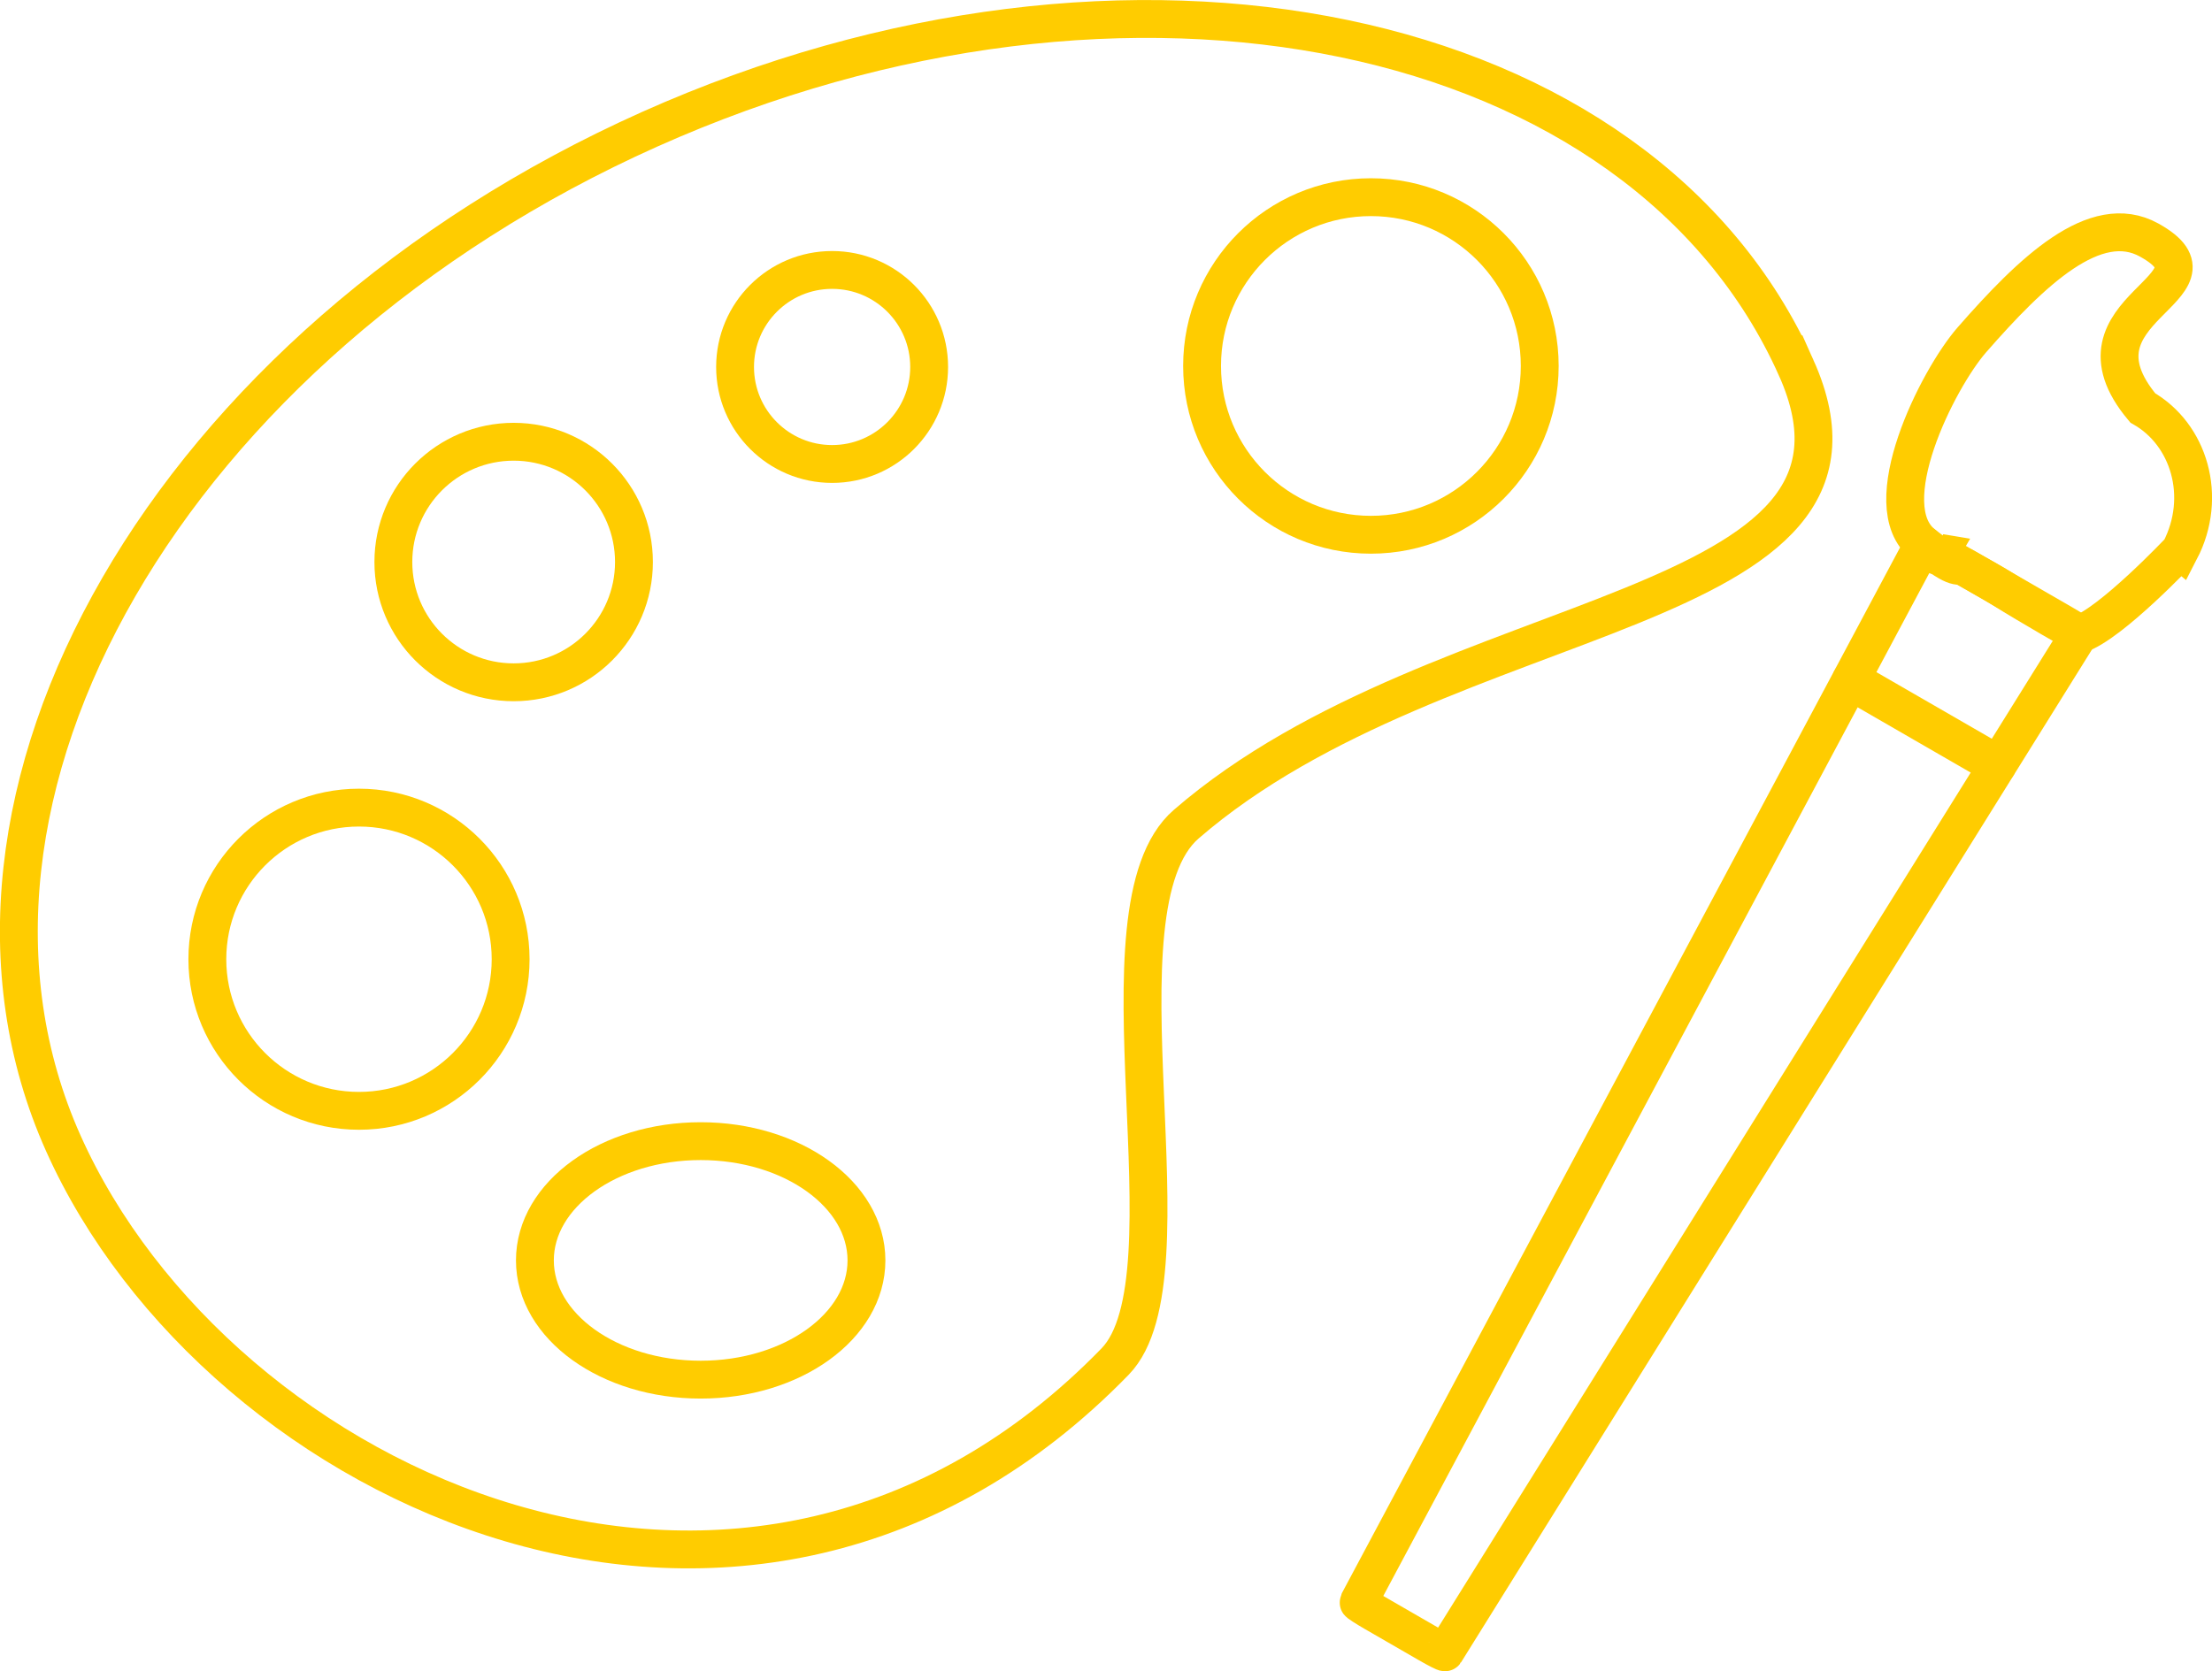
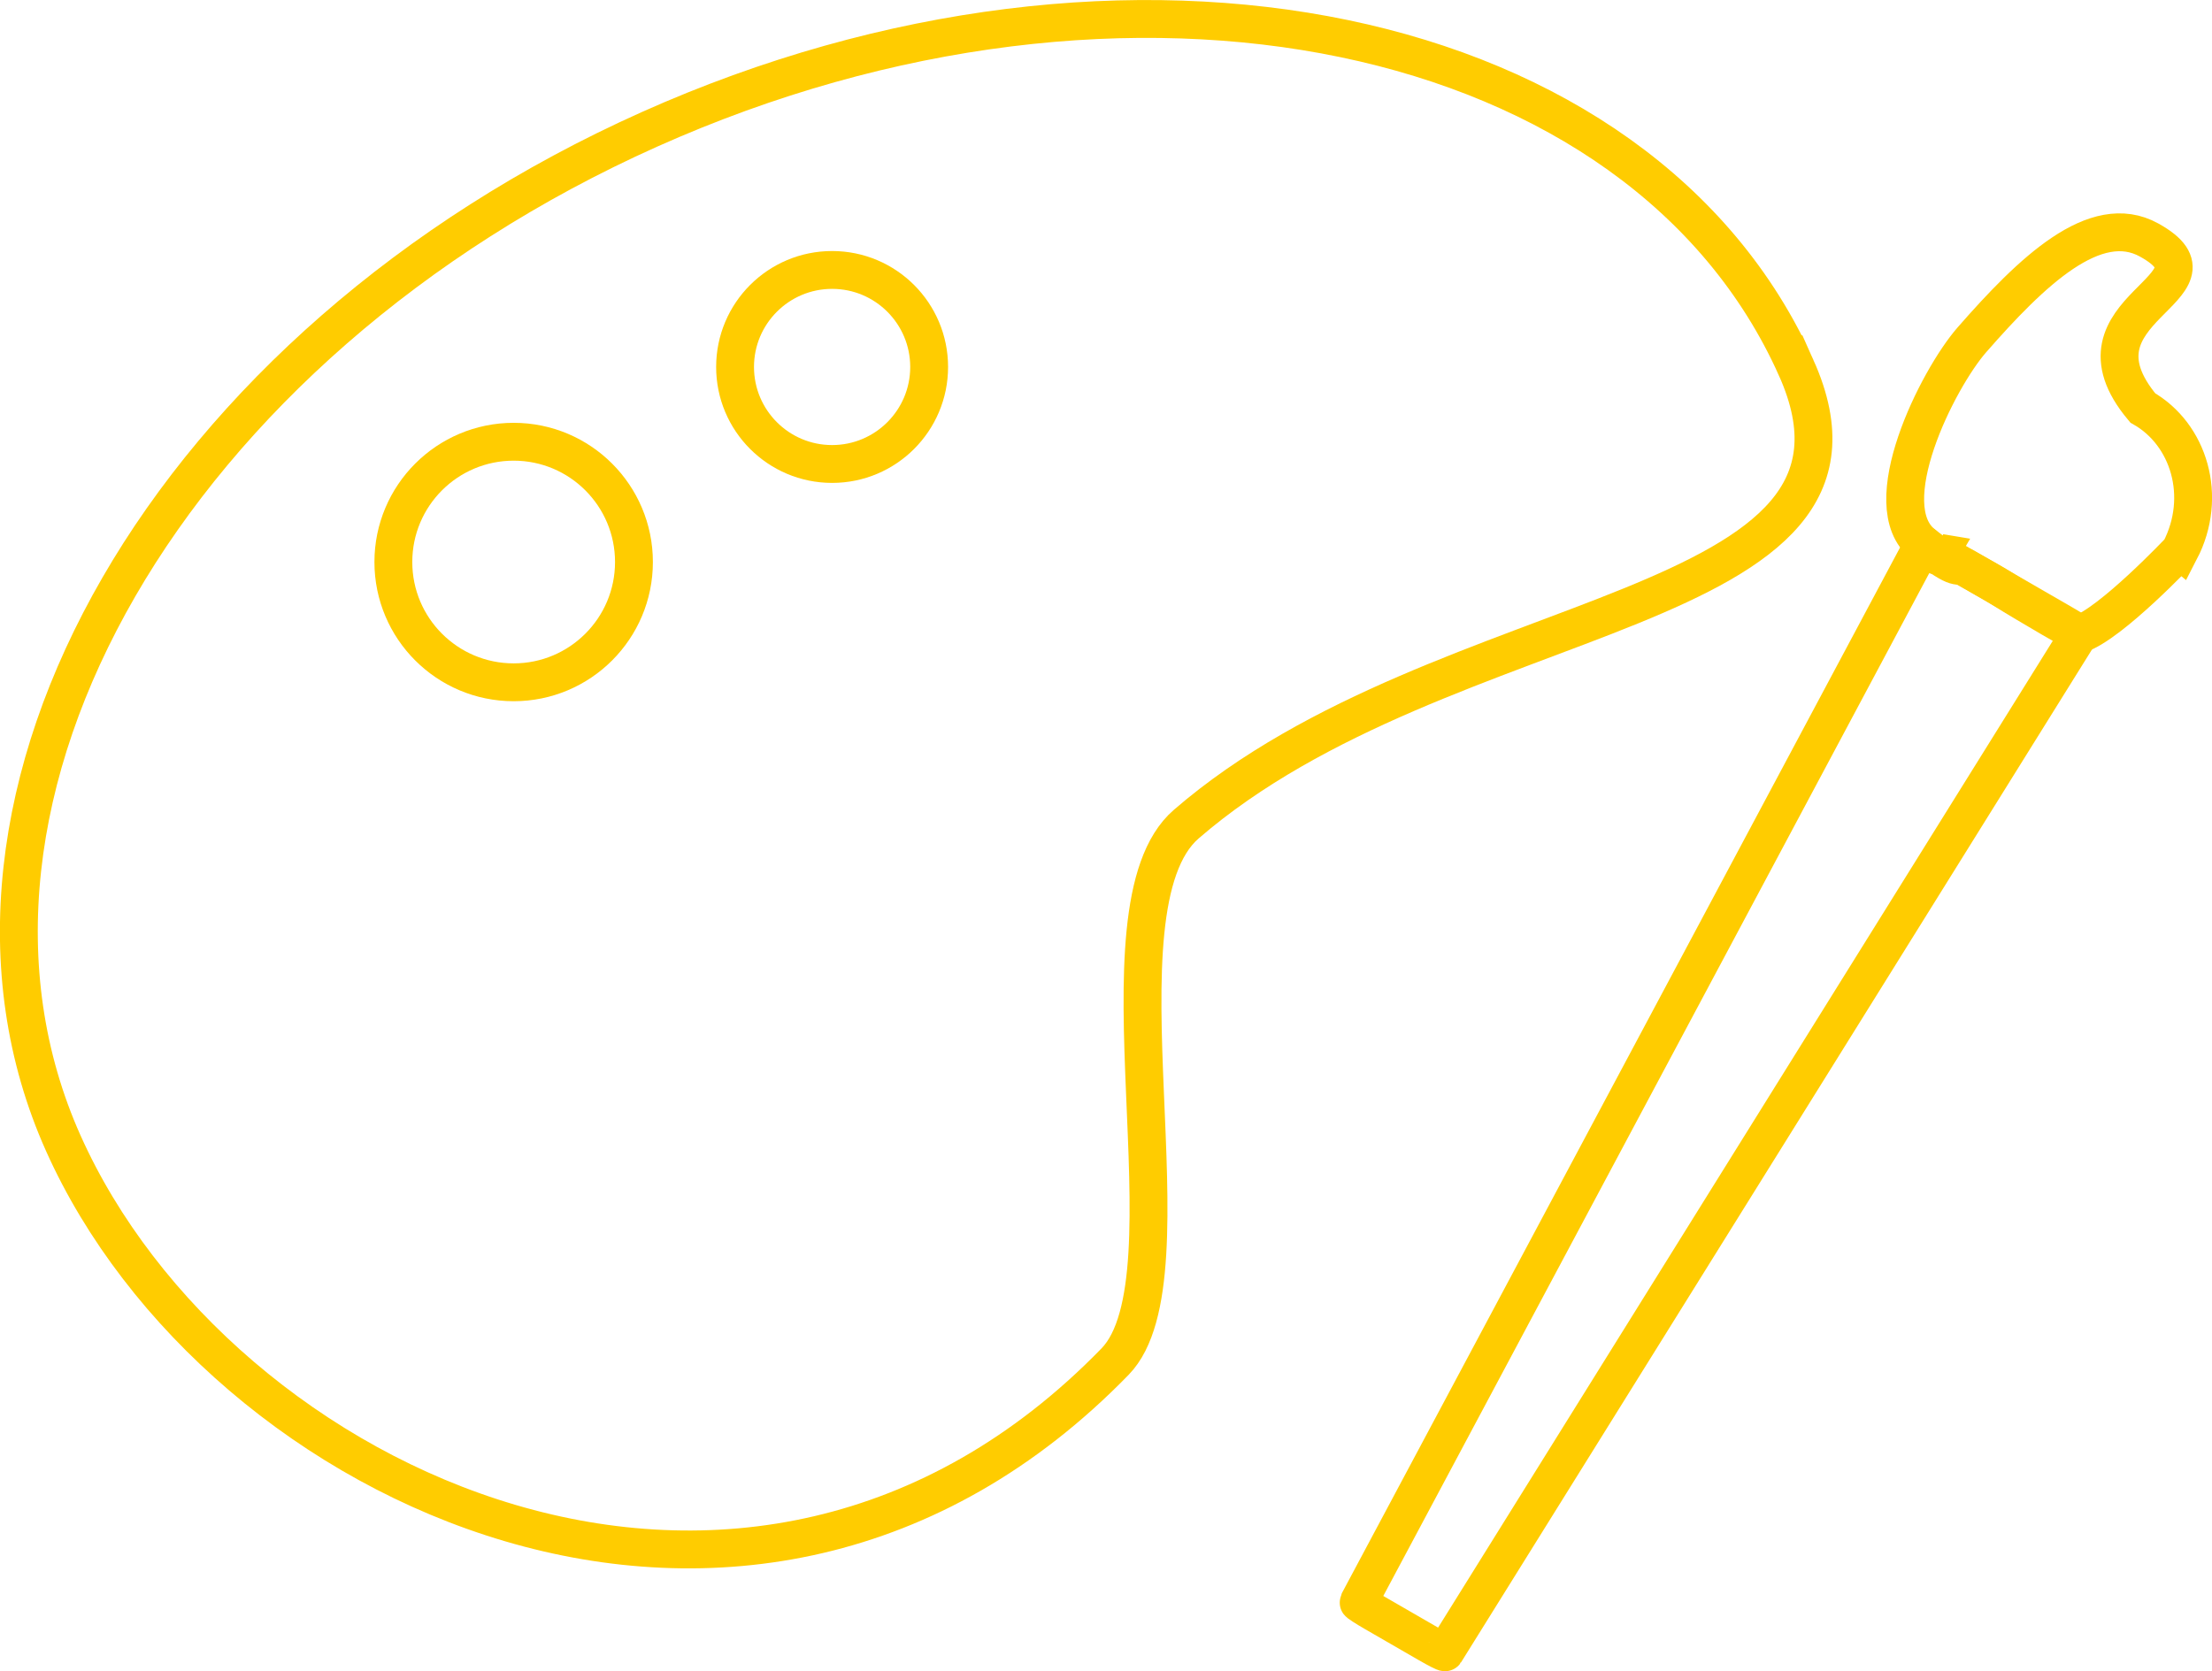
<svg xmlns="http://www.w3.org/2000/svg" xmlns:ns1="http://www.inkscape.org/namespaces/inkscape" xmlns:ns2="http://sodipodi.sourceforge.net/DTD/sodipodi-0.dtd" width="116.87mm" height="88.32mm" viewBox="0 0 116.87 88.32" version="1.1" id="svg5302" ns1:version="1.2.2 (732a01da63, 2022-12-09)" ns2:docname="Paint.svg">
  <ns2:namedview id="namedview5304" pagecolor="#ffffff" bordercolor="#666666" borderopacity="1.0" ns1:showpageshadow="2" ns1:pageopacity="0.0" ns1:pagecheckerboard="0" ns1:deskcolor="#d1d1d1" ns1:document-units="mm" showgrid="false" ns1:zoom="0.87570847" ns1:cx="-53.67083" ns1:cy="-1.1419325" ns1:window-width="1920" ns1:window-height="1057" ns1:window-x="1912" ns1:window-y="-4" ns1:window-maximized="1" ns1:current-layer="layer1" />
  <defs id="defs5299" />
  <g ns1:label="Ebene 1" ns1:groupmode="layer" id="layer1" transform="translate(-13.72,-26.54)">
    <path id="path5423" style="fill:none;stroke:#ffcc00;stroke-width:2;paint-order:fill markers stroke;stop-color:#000000;stroke-opacity:1" transform="rotate(-24.115)" d="m 80.357,86.345 c -2e-6,14.538 -21.923,3.62 -39.268,8.844 -6.545,1.972 -9.216,22.071 -15.033,24.386 -25.736,10.243 -46.009,-13.206 -46.009,-33.23 0,-20.024 22.455,-36.256 50.155,-36.256 27.7,0 50.155,16.233 50.155,36.256 z" ns2:nodetypes="ssssss" />
-     <ellipse style="fill:none;fill-opacity:1;stroke:#ffcc00;stroke-width:2;stroke-opacity:1;paint-order:fill markers stroke;stop-color:#000000" id="path5789" cx="50.74" cy="93.148" rx="8.759" ry="6.302" />
-     <circle style="fill:none;fill-opacity:1;stroke:#ffcc00;stroke-width:2;stroke-opacity:1;paint-order:fill markers stroke;stop-color:#000000" id="path5791" cx="32.687" cy="77.232" r="8.012" />
    <circle style="fill:none;fill-opacity:1;stroke:#ffcc00;stroke-width:2;stroke-opacity:1;paint-order:fill markers stroke;stop-color:#000000" id="path5793" cx="40.859" cy="56.241" r="6.356" />
    <circle style="fill:none;fill-opacity:1;stroke:#ffcc00;stroke-width:2;stroke-opacity:1;paint-order:fill markers stroke;stop-color:#000000" id="path5795" cx="57.684" cy="45.933" r="5.127" />
-     <circle style="fill:none;fill-opacity:1;stroke:#ffcc00;stroke-width:2;stroke-opacity:1;paint-order:fill markers stroke;stop-color:#000000" id="path5797" cx="86.151" cy="45.88" r="8.92" />
    <path id="rect5799" style="fill:none;stroke:#ffcc00;stroke-width:2;paint-order:fill markers stroke;stop-color:#000000;stroke-opacity:1" d="m 116.224,55.758 6.508,3.757 c 0.48,0.277 0.855,0.521 0.839,0.546 l -33.504,53.797 c -0.016,0.025 -0.413,-0.177 -0.893,-0.454 l -2.842,-1.641 c -0.48,-0.277 -0.853,-0.52 -0.839,-0.546 L 115.332,55.304 c 0.014,-0.026 0.616,0.934 0.893,0.454 z" ns2:nodetypes="ssssssssss" />
-     <rect style="fill:none;fill-opacity:1;stroke:#ffcc00;stroke-width:2;stroke-opacity:1;paint-order:fill markers stroke;stop-color:#000000" id="rect5802" width="8.971" height="0.106" x="127.802" y="-1.684" rx="1" ry="0.053" transform="rotate(30)" />
    <path id="path5804" style="fill:none;stroke:#ffcc00;stroke-width:2;paint-order:fill markers stroke;stop-color:#000000;stroke-opacity:1" d="m 128.902,55.631 c 0,0 -3.66,3.881 -5.331,4.427 0,0 -2.623,-1.49 -4.093,-2.421 -0.528,-0.334 -0.803,-0.471 -1.892,-1.092 -0.518,-0.296 -0.227,0.343 -2.252,-1.24 -2.609,-2.039 0.762,-8.738 2.568,-10.804 3.145,-3.597 6.519,-6.857 9.369,-5.275 4.573,2.537 -4.77,3.592 -0.338,8.873 2.439,1.385 3.449,4.679 1.97,7.533 z" ns2:nodetypes="csssssscc" />
  </g>
</svg>